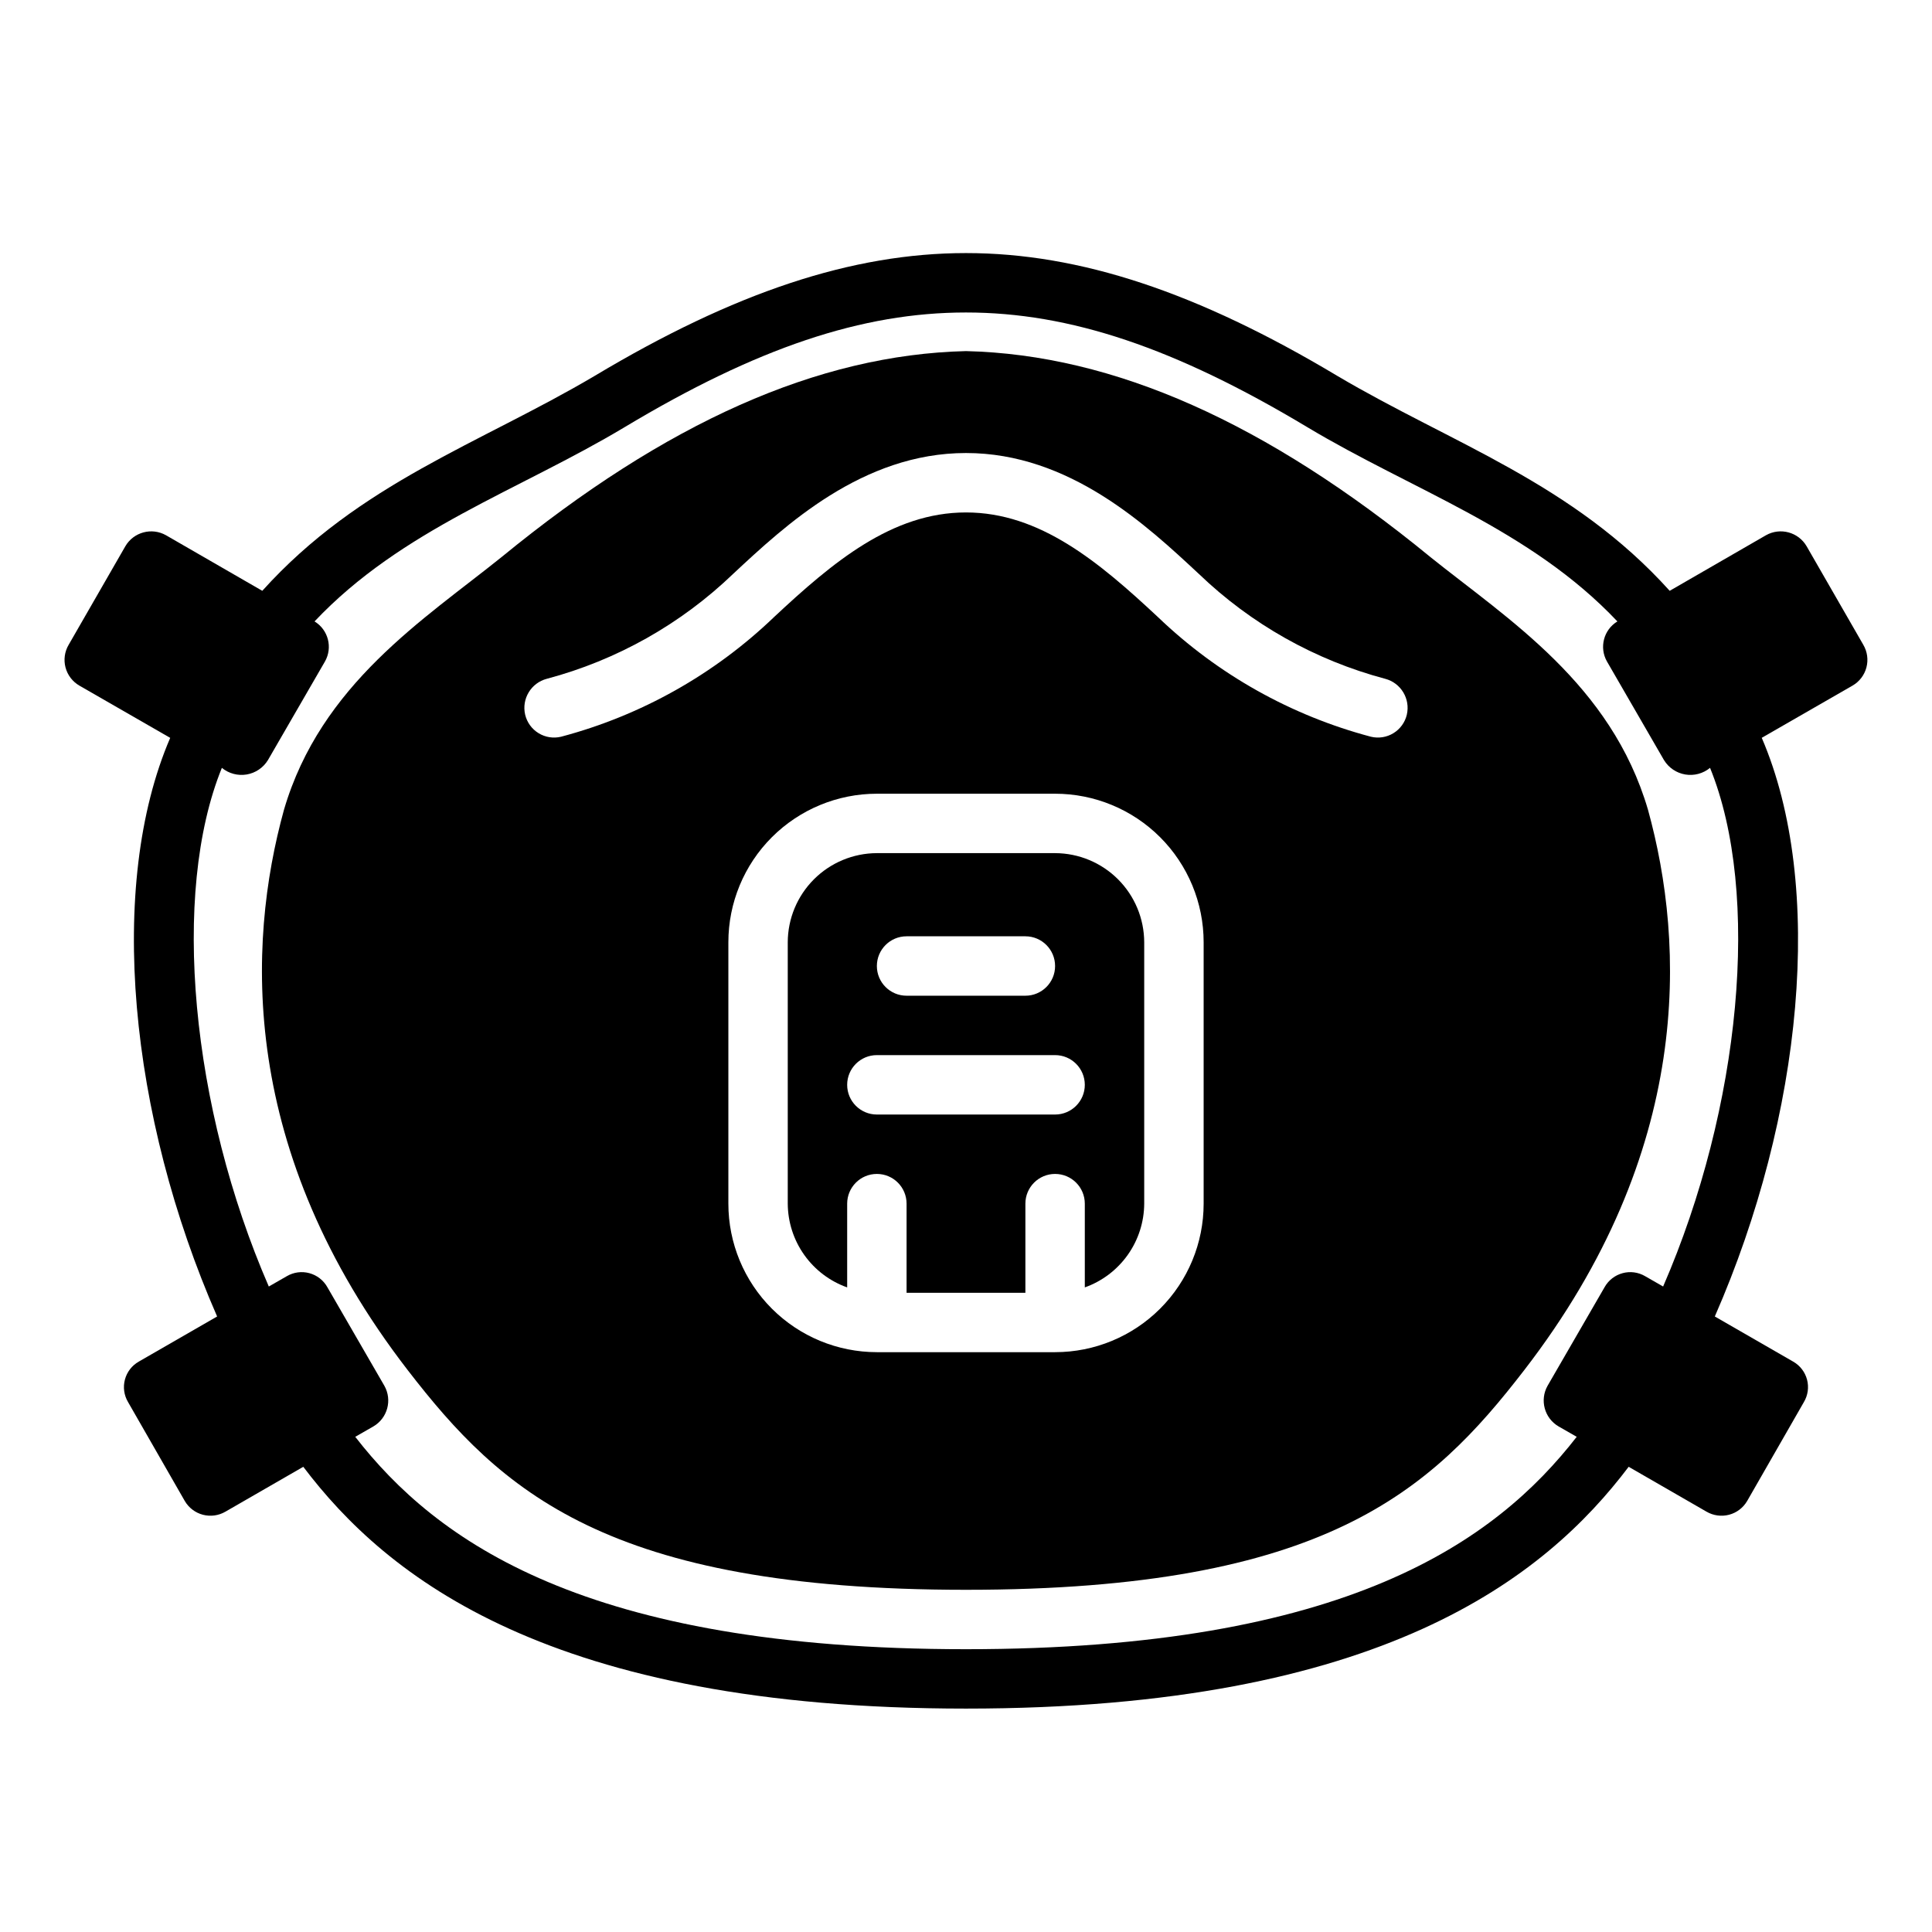
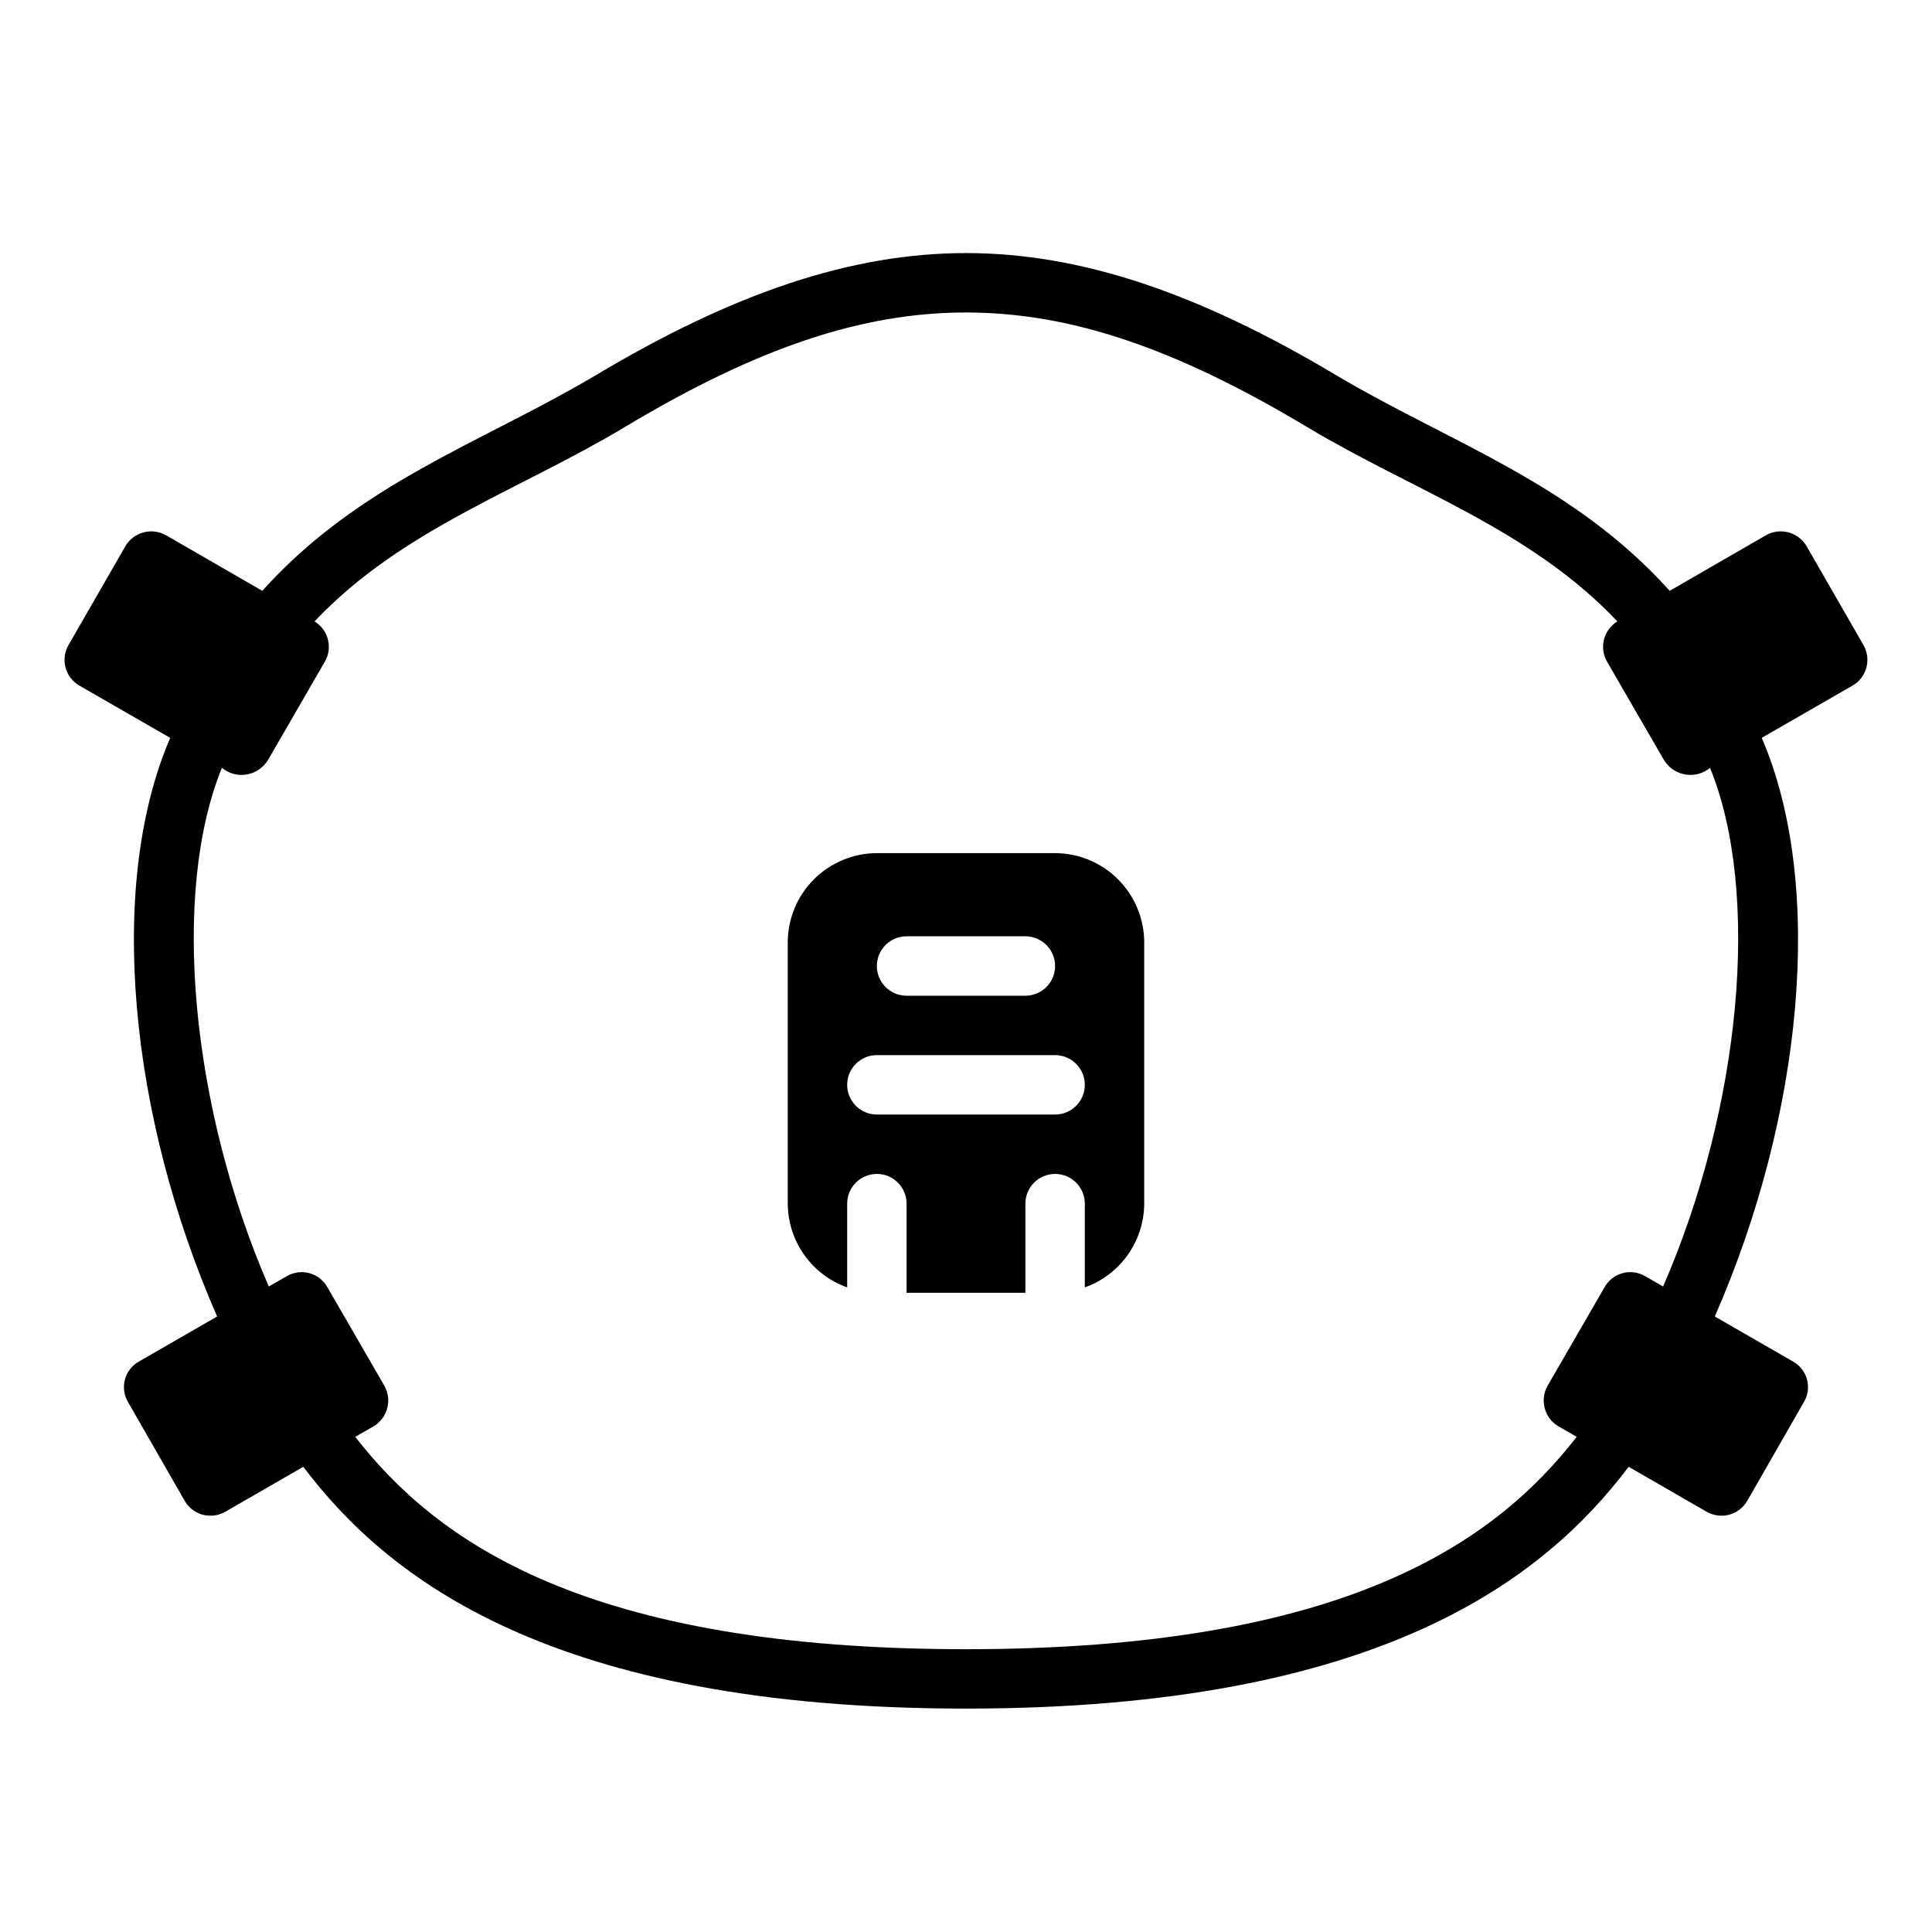
<svg xmlns="http://www.w3.org/2000/svg" fill="#000000" width="800px" height="800px" version="1.1" viewBox="144 144 512 512">
  <g>
    <path d="m637.81 314.9-15.035-26.137c-2.191-3.758-7-5.055-10.785-2.91l-25.504 14.719c-25.742-28.574-57.625-38.965-88.008-56.914-37.082-22.199-68.332-32.59-98.48-32.59s-61.402 10.391-98.48 32.59c-30.387 17.949-62.27 28.34-88.008 56.914l-25.508-14.719c-3.785-2.144-8.59-0.848-10.785 2.91l-15.035 26.137c-1.059 1.805-1.352 3.957-0.82 5.981 0.531 2.023 1.848 3.75 3.656 4.805l24.09 13.855c-16.848 39.121-10.867 100.13 12.434 153.34l-20.781 11.969c-1.809 1.031-3.125 2.746-3.656 4.758-0.535 2.012-0.238 4.156 0.824 5.945l15.035 26.215c1.051 1.809 2.781 3.125 4.805 3.656 2.023 0.531 4.176 0.234 5.981-0.82l20.625-11.887c22.039 29.125 65.18 64.078 175.62 64.078s153.58-34.953 175.62-64.078l20.625 11.887c1.805 1.055 3.957 1.352 5.981 0.82 2.023-0.531 3.75-1.848 4.801-3.656l15.035-26.215c1.062-1.789 1.359-3.934 0.828-5.945-0.535-2.012-1.852-3.727-3.66-4.758l-20.781-11.969c23.301-53.215 29.285-114.22 12.438-153.35l24.09-13.855-0.004 0.004c1.809-1.055 3.125-2.781 3.656-4.805 0.531-2.023 0.238-4.176-0.82-5.981zm-53.059 170.04-4.801-2.754c-1.805-1.051-3.949-1.332-5.961-0.781-2.012 0.547-3.723 1.875-4.746 3.691l-15.113 26.137c-2.144 3.785-0.844 8.594 2.914 10.785l4.801 2.754c-21.414 27.551-60.852 56.285-161.85 56.285-101 0-140.44-28.734-161.85-56.285l4.801-2.754c3.758-2.191 5.055-7 2.91-10.785l-15.113-26.137c-1.023-1.816-2.731-3.144-4.742-3.691-2.016-0.551-4.16-0.27-5.965 0.781l-4.801 2.754c-20.625-47.469-25.977-104.15-12.438-137.45 1.832 1.508 4.227 2.148 6.566 1.758 2.34-0.395 4.394-1.781 5.637-3.805l15.113-26.137c2.109-3.703 0.887-8.414-2.758-10.625 23.145-24.48 54.082-34.637 82.184-51.484 35.031-21.016 62.898-30.387 90.453-30.387 27.551 0 55.418 9.367 90.449 30.387 28.102 16.848 59.039 27 82.184 51.484-3.644 2.211-4.867 6.922-2.758 10.625l15.113 26.137h0.004c1.238 2.023 3.293 3.41 5.633 3.805 2.34 0.391 4.738-0.25 6.566-1.758 13.543 33.297 8.188 89.977-12.438 137.45z" />
-     <path d="m523.04 291.6c-43.453-35.582-83.758-53.609-123.04-54.555-39.281 0.945-79.586 18.973-123.04 54.555-20.547 16.531-47.941 33.691-57.703 66.992-9.84 35.66-12.043 90.449 32.828 148.55 24.559 31.801 52.582 58.172 147.91 58.172s123.36-26.371 147.91-58.176c44.871-58.094 42.668-112.89 32.828-148.55-9.762-33.297-37.078-50.457-57.703-66.988zm-60.062 171.38c0 10.438-4.148 20.449-11.531 27.828-7.379 7.383-17.391 11.531-27.832 11.531h-47.23c-10.438 0-20.449-4.148-27.832-11.531-7.383-7.379-11.527-17.391-11.527-27.828v-69.277c0-10.438 4.144-20.449 11.527-27.832 7.383-7.379 17.395-11.527 27.832-11.527h47.23c10.441 0 20.453 4.148 27.832 11.527 7.383 7.383 11.531 17.395 11.531 27.832zm53.844-129.57c-0.484 2.039-1.766 3.801-3.551 4.891-1.789 1.094-3.938 1.43-5.977 0.934-21.16-5.609-40.555-16.496-56.363-31.645-15.664-14.641-31.332-27.789-50.934-27.789-19.602 0-35.266 13.145-50.934 27.789h0.004c-15.809 15.148-35.199 26.035-56.363 31.645-2.035 0.496-4.188 0.16-5.973-0.934-1.789-1.09-3.066-2.852-3.555-4.891-0.984-4.211 1.566-8.438 5.75-9.527 18.574-4.941 35.586-14.531 49.434-27.867 13.617-12.676 34.164-31.961 61.637-31.961s48.02 19.285 61.715 32.039h0.004c13.832 13.297 30.816 22.859 49.359 27.789 4.18 1.09 6.731 5.316 5.746 9.527z" />
    <path d="m423.61 370.09h-47.23c-6.258 0.016-12.254 2.512-16.68 6.938-4.426 4.426-6.918 10.418-6.938 16.676v69.277c0.027 4.867 1.551 9.613 4.367 13.582 2.816 3.973 6.789 6.981 11.379 8.613v-22.195c0-4.348 3.523-7.875 7.871-7.875 4.348 0 7.871 3.527 7.871 7.875v23.617h31.488v-23.617c0-4.348 3.523-7.875 7.871-7.875 4.348 0 7.875 3.527 7.875 7.875v22.199-0.004c4.586-1.633 8.559-4.641 11.375-8.613 2.816-3.969 4.344-8.715 4.367-13.582v-69.277c-0.02-6.258-2.512-12.25-6.938-16.676-4.426-4.426-10.422-6.922-16.68-6.938zm-39.359 22.039h31.488c4.348 0 7.871 3.527 7.871 7.875s-3.523 7.871-7.871 7.871h-31.488c-4.348 0-7.871-3.523-7.871-7.871s3.523-7.875 7.871-7.875zm39.359 47.23-47.23 0.004c-4.348 0-7.871-3.523-7.871-7.871 0-4.348 3.523-7.875 7.871-7.875h47.23c4.348 0 7.875 3.527 7.875 7.875 0 4.348-3.527 7.871-7.875 7.871z" />
  </g>
</svg>